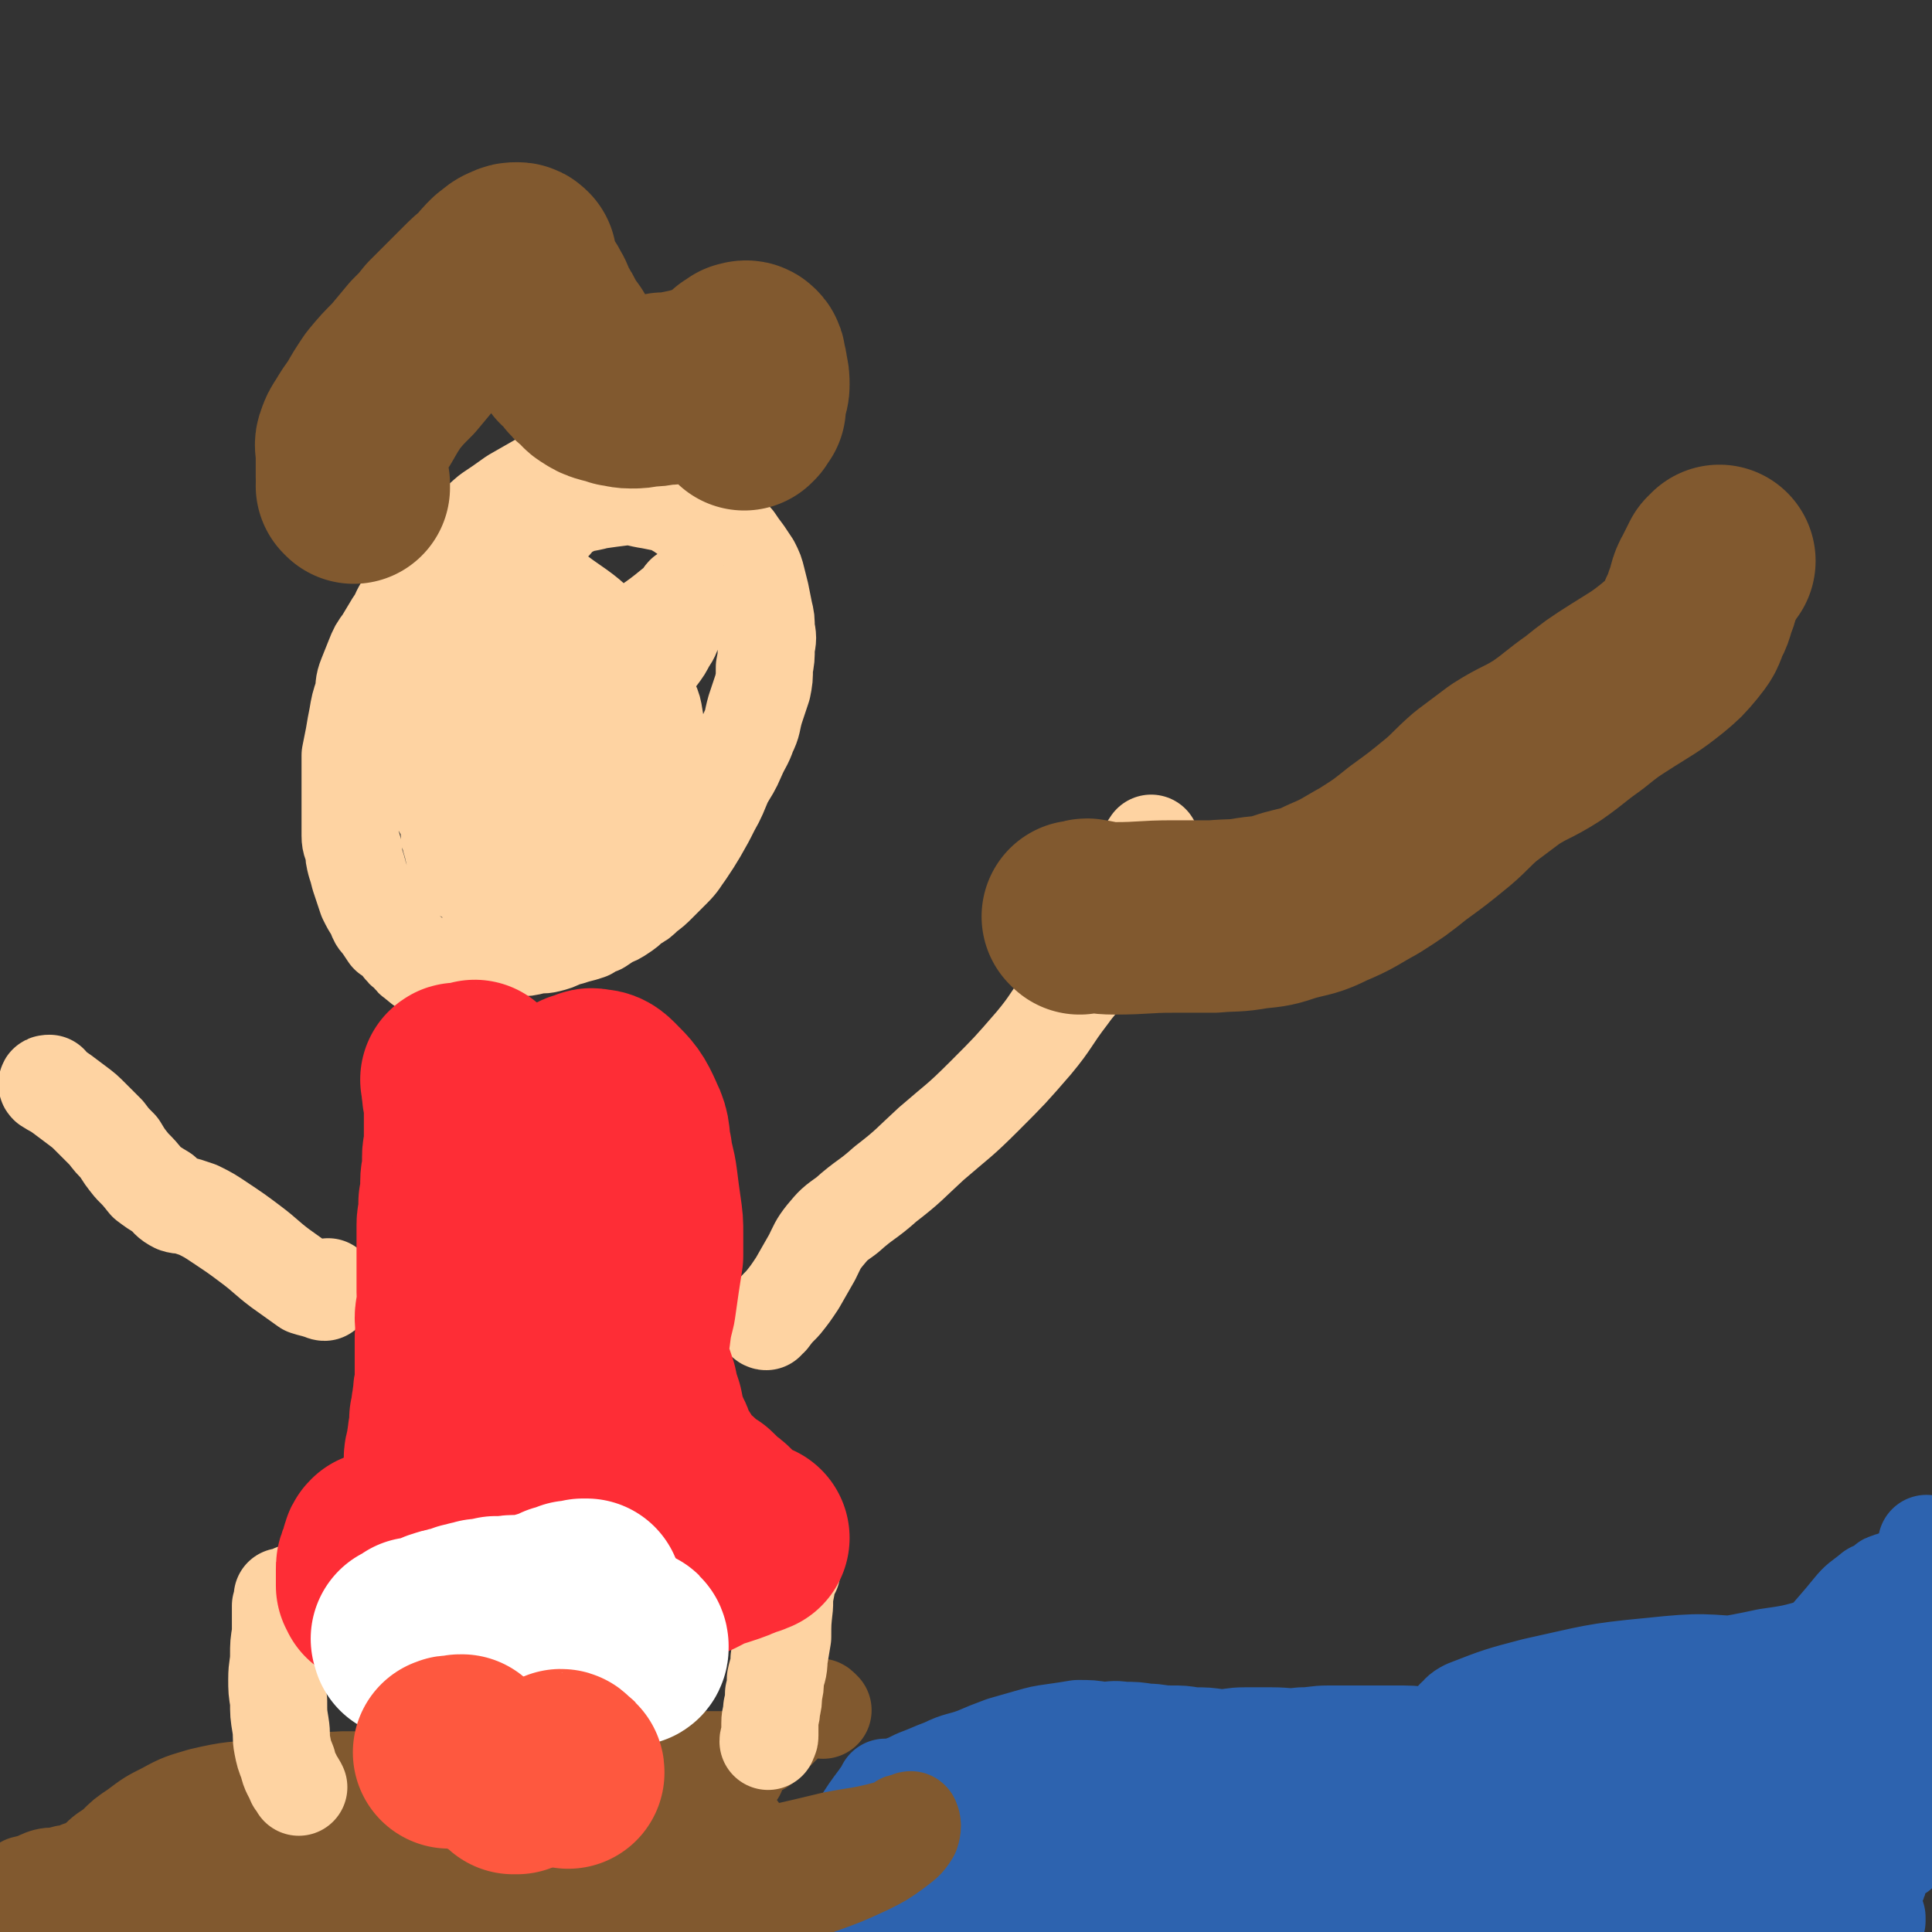
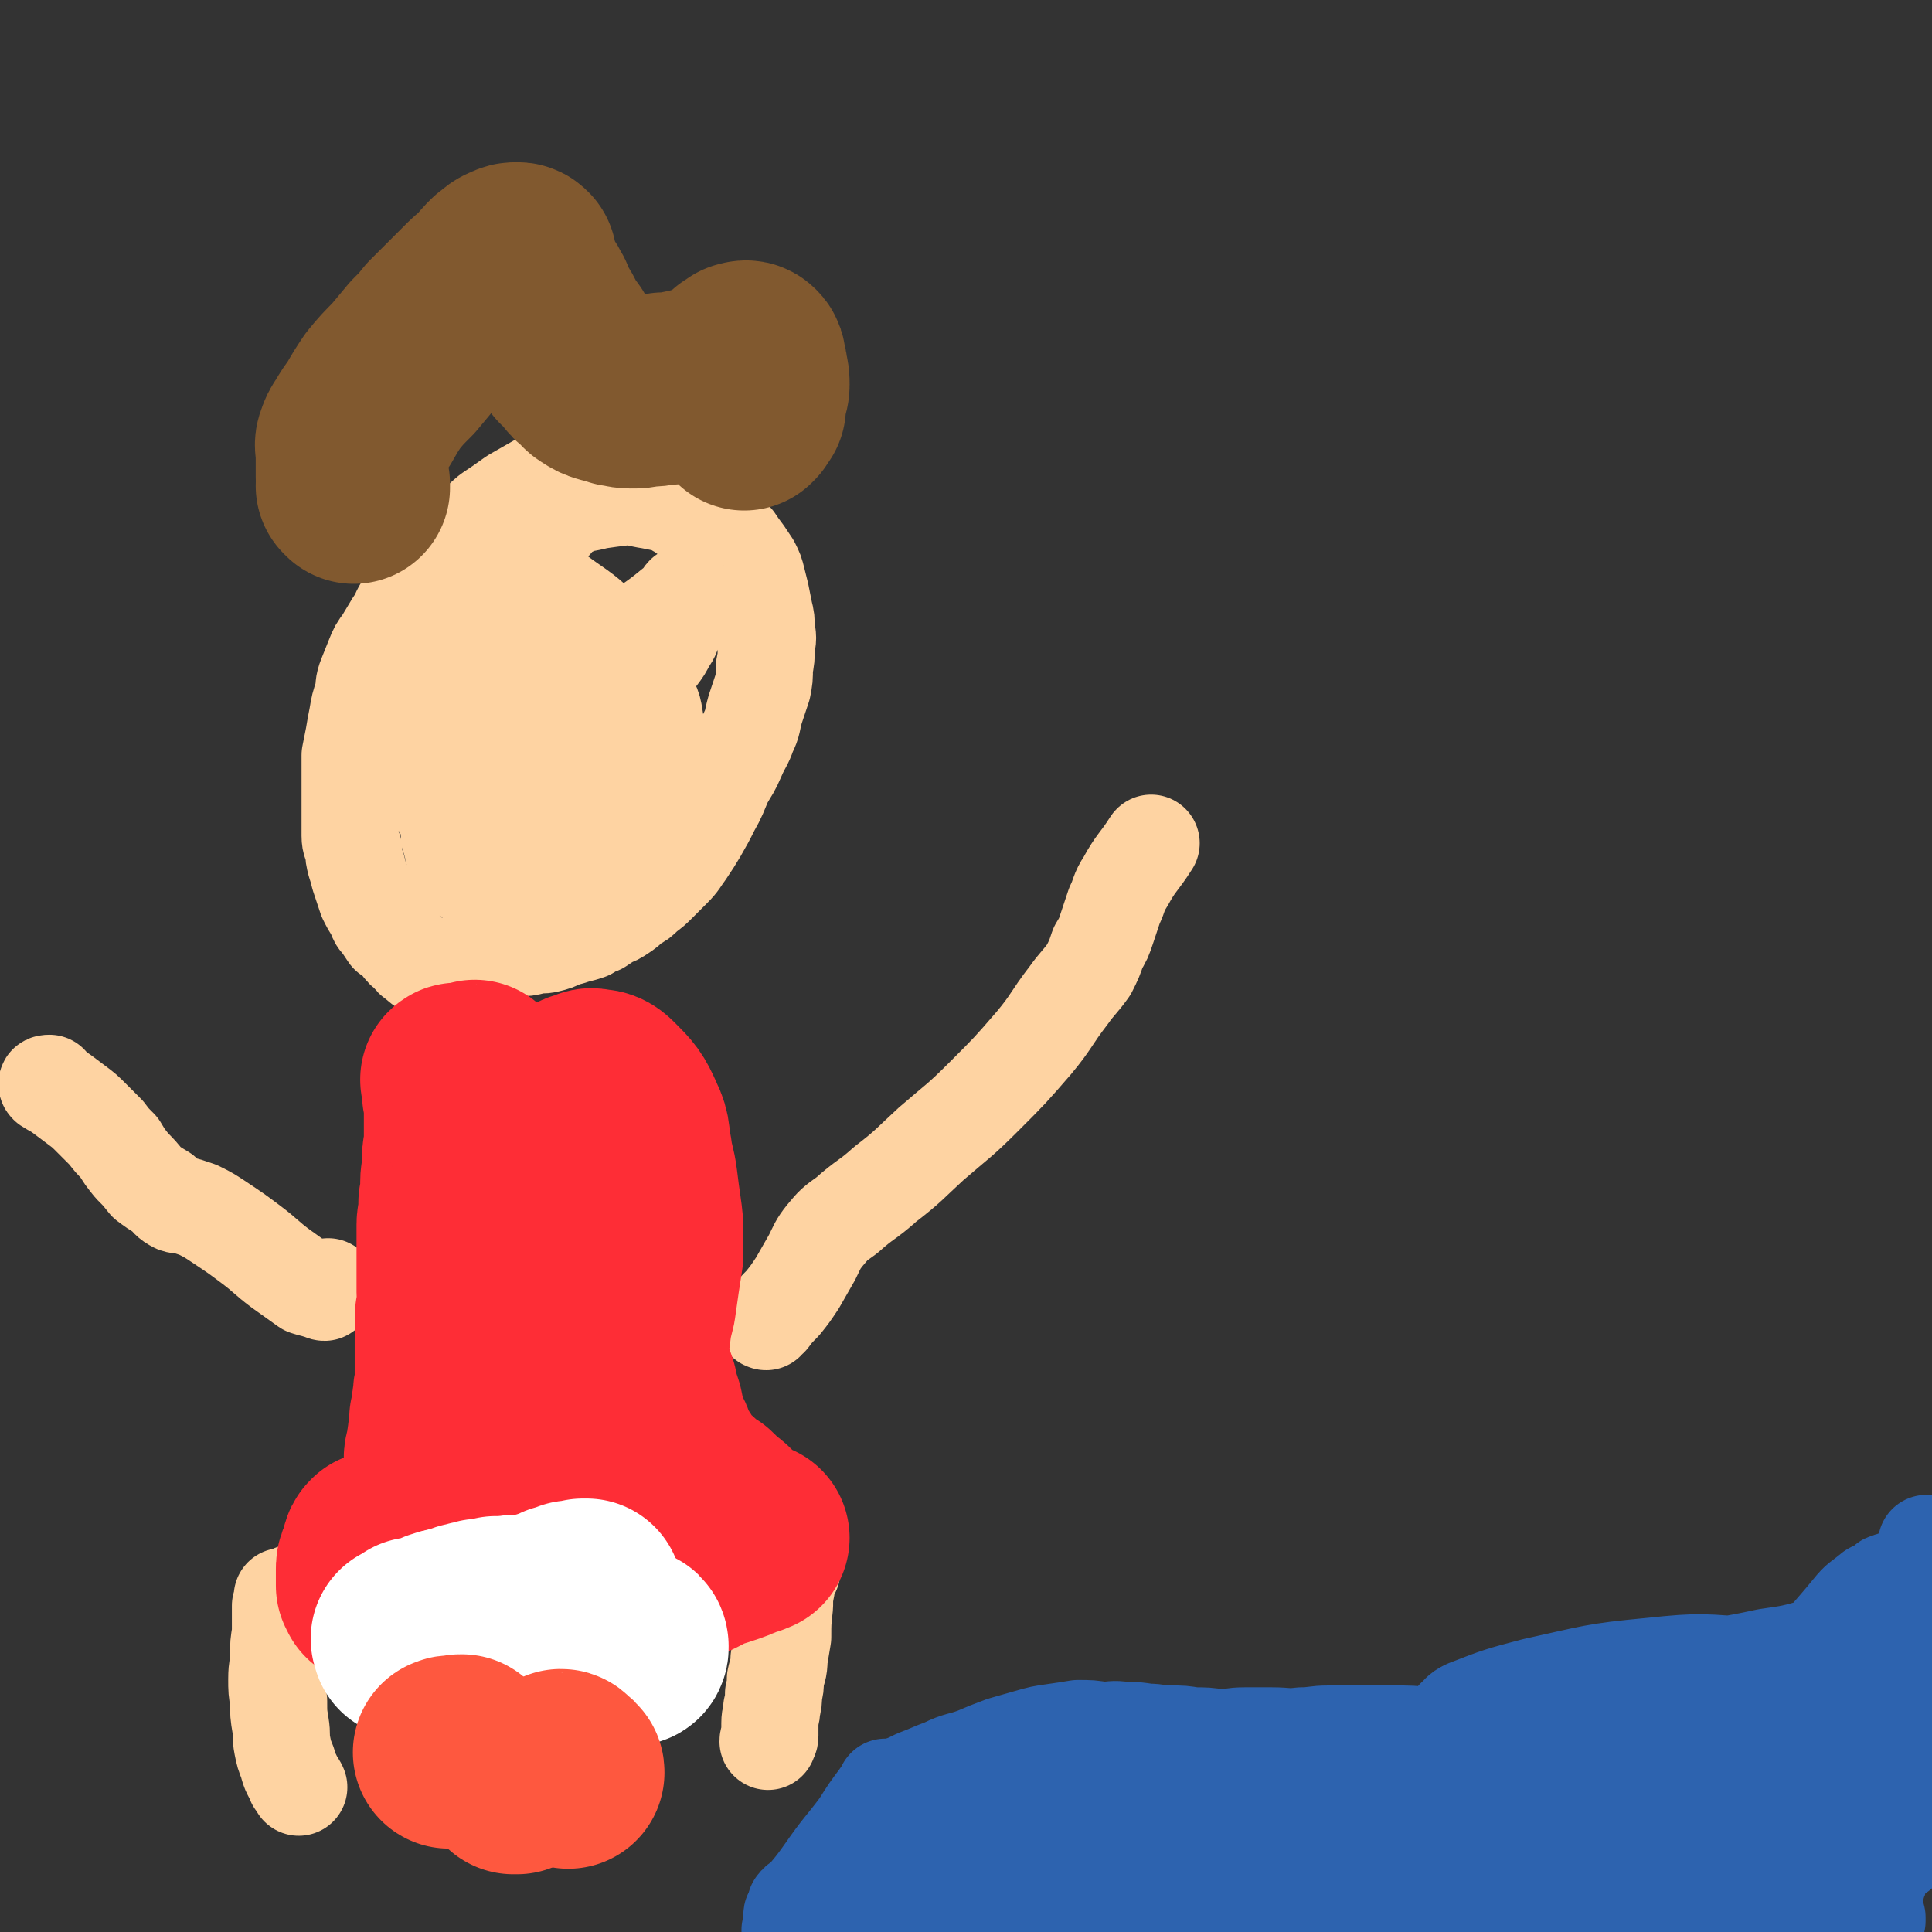
<svg xmlns="http://www.w3.org/2000/svg" viewBox="0 0 1054 1054" version="1.1">
  <rect x="0" y="0" width="1054" height="1054" fill="#333333" stroke="none" />
  <g fill="none" stroke="#2D63AF" stroke-width="53" stroke-linecap="round" stroke-linejoin="round">
    <path d="M438,1054c0,0 0,-1 -1,-1 0,0 0,1 0,1 -1,0 -1,0 -2,1 0,0 0,-1 -1,-1 0,0 0,0 0,-1 -1,0 -1,0 -2,0 0,0 0,0 -1,0 0,0 1,0 1,-1 0,-1 0,-1 0,-2 0,0 0,0 0,-1 0,0 0,0 0,-1 0,-1 0,-1 0,-2 0,0 0,0 0,-1 0,-1 0,0 1,-1 0,-1 0,-1 0,-1 0,-1 0,0 1,-1 0,0 0,0 0,-1 0,0 0,0 0,0 0,-1 0,-1 0,-1 0,0 0,0 0,0 0,-1 0,-1 1,-1 0,-1 0,-1 1,-1 2,-2 2,-2 4,-4 5,-6 5,-6 10,-13 9,-13 10,-13 19,-25 5,-8 5,-8 11,-16 1,-2 2,-2 3,-4 0,0 0,0 0,-1 0,0 0,0 0,0 0,0 0,0 1,0 2,0 2,0 3,0 7,-2 7,-2 13,-5 8,-3 7,-3 15,-6 8,-4 9,-3 17,-6 7,-3 7,-3 15,-6 7,-2 7,-2 14,-4 7,-2 7,-2 14,-3 7,-1 7,-1 13,-2 7,0 7,0 13,1 6,0 6,-1 12,0 7,0 6,0 13,1 6,0 6,1 13,1 6,0 6,0 12,1 7,0 7,0 14,1 7,0 7,-1 14,-1 7,0 7,0 15,0 8,0 8,1 16,0 7,0 7,-1 15,-1 9,0 9,0 17,0 9,0 9,0 18,0 10,0 10,0 19,1 13,1 13,1 26,3 12,1 12,1 24,3 11,2 11,2 22,4 10,2 10,2 19,5 7,2 7,2 15,4 6,2 6,2 12,4 6,2 6,2 11,5 5,2 5,2 10,5 3,2 3,2 7,4 3,2 3,2 5,5 2,2 2,2 4,4 1,2 1,2 2,5 0,1 0,1 0,2 0,1 -1,0 -1,1 0,1 0,1 0,1 0,1 0,1 0,1 0,1 0,1 0,2 1,1 1,1 2,2 1,2 1,2 2,4 3,2 3,2 6,4 2,3 2,3 4,6 3,3 3,3 5,6 2,2 2,2 3,5 2,1 2,1 3,3 1,2 0,2 1,3 0,1 1,2 1,2 0,0 0,-1 0,-1 0,-1 0,-1 0,-1 0,-1 -1,-1 -1,-1 -1,-1 -1,-1 -2,-2 -3,0 -3,0 -7,0 -11,0 -11,-1 -22,0 -29,1 -30,0 -59,4 -36,5 -36,6 -72,14 -36,8 -36,9 -72,19 -37,10 -38,8 -75,20 -45,15 -45,16 -90,34 -40,15 -40,16 -80,32 -28,11 -28,11 -56,21 -14,5 -14,6 -29,8 -4,1 -8,0 -8,-2 -1,-4 3,-5 7,-10 8,-10 6,-12 16,-19 16,-13 17,-13 36,-22 22,-11 22,-11 45,-20 29,-11 29,-10 59,-19 27,-8 27,-8 55,-14 28,-6 28,-7 58,-10 21,-2 21,-1 42,0 18,1 18,1 36,5 13,2 13,4 26,7 12,4 12,3 25,7 12,4 11,5 23,7 12,3 13,3 25,4 10,1 10,1 19,0 7,0 8,0 14,-2 1,-1 0,-2 -1,-3 -1,-2 -2,-1 -3,-2 -5,-2 -4,-3 -8,-6 -12,-8 -12,-9 -25,-15 -20,-10 -20,-10 -42,-16 -25,-8 -25,-9 -50,-14 -28,-5 -28,-4 -57,-5 -32,-2 -32,-1 -65,-1 -33,1 -33,1 -66,3 -22,2 -22,2 -44,5 -19,3 -19,3 -38,6 -3,1 -5,2 -5,2 0,0 2,-1 4,-1 8,-1 8,0 16,0 24,-1 24,0 48,-2 35,-4 35,-5 71,-9 41,-5 41,-5 83,-8 42,-4 42,-4 83,-7 36,-3 36,-4 71,-7 26,-3 26,-3 53,-5 12,-1 12,0 25,0 1,0 4,1 3,1 -3,1 -5,1 -11,2 -6,1 -6,1 -12,2 -27,7 -27,8 -54,15 -32,8 -32,8 -63,15 -31,6 -31,7 -62,12 -29,5 -29,4 -59,7 -27,2 -27,3 -54,4 -21,1 -21,1 -42,0 -13,-1 -14,0 -27,-4 -6,-2 -7,-3 -12,-7 -3,-4 -3,-5 -3,-9 1,-5 4,-4 7,-8 6,-6 5,-8 13,-12 18,-10 19,-9 39,-15 26,-8 27,-8 54,-13 30,-6 30,-6 60,-10 23,-4 23,-4 47,-5 18,-1 18,-1 35,0 5,1 9,2 10,5 1,2 -3,3 -6,5 -10,6 -11,5 -21,11 -22,11 -22,12 -44,22 -29,14 -30,13 -60,27 -31,15 -31,17 -63,30 -29,12 -29,11 -59,21 -20,7 -22,10 -41,14 -1,0 -1,-3 1,-4 2,-2 3,-1 5,-1 11,-2 11,-1 22,-2 34,-5 33,-7 67,-12 39,-5 39,-6 79,-8 35,-3 35,-1 69,-3 27,-1 28,-1 54,-4 8,-1 7,-2 14,-4 3,0 6,-1 5,-1 -1,0 -4,1 -9,1 -2,0 -2,-1 -3,-1 -1,0 -1,0 -2,0 -2,-1 -2,-1 -3,-2 0,0 0,0 -1,-1 0,0 0,0 0,-1 0,-1 0,-1 -1,-1 -1,-1 -1,-1 -3,-1 -6,-1 -6,-1 -12,-1 -24,-3 -24,-3 -48,-5 -40,-3 -40,-5 -81,-6 -47,-1 -47,0 -95,2 -34,1 -35,4 -68,5 -3,0 -4,-2 -4,-4 0,-1 2,-1 5,-3 3,-2 3,-2 6,-3 2,0 2,0 4,-1 3,0 3,0 5,0 4,-1 4,0 7,-1 12,-2 12,-2 23,-5 28,-6 28,-6 56,-12 33,-7 33,-6 67,-13 31,-6 31,-5 63,-12 24,-5 24,-5 47,-11 17,-4 17,-4 34,-10 3,-1 6,-4 5,-4 0,0 -3,2 -7,4 -2,1 -2,2 -5,3 -1,1 -1,1 -2,2 0,0 -1,-1 -1,-1 0,0 1,-1 0,-1 -1,0 -1,1 -2,1 -5,0 -5,0 -11,0 -23,0 -23,0 -46,0 -39,0 -39,-1 -77,0 -43,0 -43,0 -85,1 -33,1 -33,1 -67,1 -15,1 -15,1 -30,1 -5,0 -9,0 -11,0 -1,0 3,-1 6,-1 2,0 2,-1 4,-1 3,0 3,0 5,-1 4,0 4,0 7,0 12,-1 12,0 24,-1 30,-2 30,-2 60,-5 37,-3 36,-4 73,-7 24,-2 24,-2 48,-4 11,0 12,1 23,0 3,0 4,0 6,0 0,-1 0,-1 -1,0 -1,0 -1,0 -2,1 -1,1 -2,2 -1,2 2,2 3,1 7,2 6,3 6,3 13,5 9,3 9,2 18,5 7,1 7,2 14,4 5,1 5,1 9,2 2,1 2,1 4,3 2,1 1,1 3,2 1,1 1,1 2,1 0,0 0,-1 1,-1 2,-1 3,-1 5,-1 6,-1 6,-1 11,-2 8,-1 8,-1 16,-2 12,-3 12,-3 23,-6 10,-3 10,-3 19,-6 8,-2 8,-4 16,-5 13,0 13,1 25,3 18,2 18,2 36,7 19,5 19,6 38,13 13,6 14,6 27,13 7,4 7,5 13,10 3,4 3,4 7,8 0,1 0,1 1,2 0,1 0,1 0,1 0,1 0,1 0,1 -1,1 -1,1 -2,2 0,0 0,1 -1,1 -2,0 -2,0 -4,-1 -5,0 -5,-1 -9,-1 -17,-1 -17,0 -34,-1 -25,-2 -25,-1 -50,-4 -15,-1 -15,-1 -29,-5 -5,-1 -7,-1 -9,-3 -1,-1 2,-1 4,-2 3,-2 3,-2 6,-3 14,-2 14,-1 28,-3 24,-4 24,-3 48,-7 23,-4 22,-4 45,-8 9,-1 9,0 18,-2 1,0 2,-1 2,-2 0,0 -1,0 -2,-1 -2,0 -2,0 -3,-1 -2,0 -2,0 -3,-1 -1,0 -2,0 -2,-1 0,-1 0,-1 1,-1 1,-2 1,-2 2,-3 3,-1 3,-1 6,-2 3,-1 3,-1 7,-2 3,-1 3,-1 7,-2 2,-1 2,-1 4,-2 1,0 1,1 3,1 0,0 0,0 1,0 0,0 0,0 0,1 0,0 -1,0 -1,0 -1,0 -1,1 -1,1 -1,1 -2,0 -3,1 -1,0 -1,0 -2,0 -1,0 -1,0 -2,0 0,0 0,0 0,0 0,-1 0,-1 1,-2 0,0 1,0 1,-1 1,-4 1,-4 1,-8 1,-11 1,-11 1,-21 1,-19 1,-19 1,-38 -1,-11 0,-11 -1,-21 0,-6 0,-6 -1,-11 0,-1 -1,-2 -2,-2 -1,-1 -1,0 -2,0 -1,1 -1,2 -2,3 -1,1 -1,1 -2,2 0,1 0,1 -1,1 0,0 1,-1 1,-1 0,-1 0,-1 0,-2 0,-2 1,-1 1,-3 1,-3 0,-3 1,-7 1,-6 1,-6 2,-11 1,-6 0,-6 1,-12 1,-6 1,-6 1,-12 1,-4 1,-4 1,-7 0,-1 0,-2 0,-2 0,0 0,0 0,0 0,2 0,2 0,3 0,1 0,1 0,2 0,2 1,2 0,4 0,2 0,2 -1,3 -2,5 -2,5 -4,10 -3,11 -3,11 -6,22 -4,20 -3,20 -7,41 -3,19 -3,19 -5,39 -2,14 -1,14 -2,28 0,10 1,10 0,19 0,6 0,6 -1,11 0,2 0,2 -1,3 -1,1 -1,1 -1,1 -1,-1 -1,-1 -2,-2 0,0 0,0 0,-1 0,-1 0,-1 0,-2 -1,-1 0,-1 0,-2 -1,-2 -1,-2 -1,-4 0,-3 0,-3 0,-6 0,-4 -1,-4 0,-9 0,-7 0,-7 1,-14 2,-11 2,-11 4,-22 3,-12 4,-12 8,-24 3,-11 3,-11 7,-22 3,-7 3,-7 5,-14 2,-6 2,-6 3,-12 0,-2 0,-2 -1,-5 -1,-2 -1,-2 -2,-3 -1,-1 -2,-1 -3,-2 -2,0 -2,0 -4,0 -2,1 -3,1 -4,3 -5,5 -5,5 -9,10 -10,18 -10,18 -19,36 -9,21 -9,21 -18,42 -5,13 -5,13 -8,27 -2,5 -1,5 -1,10 0,1 0,2 0,2 0,0 0,-1 0,-1 0,-2 0,-2 0,-3 1,-3 1,-3 2,-6 1,-3 1,-3 2,-5 2,-5 2,-5 4,-10 3,-9 3,-9 7,-19 7,-15 7,-14 14,-29 6,-15 6,-15 12,-30 4,-11 4,-12 8,-23 2,-7 2,-7 4,-13 1,-4 1,-4 2,-8 1,-2 0,-2 0,-4 0,-1 0,-1 0,-1 0,-1 -1,0 -1,0 -1,0 -1,0 -3,1 -1,0 -1,0 -2,1 -1,1 -1,1 -3,2 -3,2 -3,1 -5,3 -5,4 -6,4 -10,9 -13,16 -14,15 -26,33 -13,21 -13,22 -24,45 -9,18 -8,18 -16,37 -3,8 -2,8 -6,16 -1,3 -1,6 -3,7 0,0 0,-2 -1,-4 -1,-1 -1,-1 -2,-2 -1,-1 -1,-2 -2,-3 -1,-2 -1,-2 -1,-4 -1,-2 0,-2 0,-5 0,-2 0,-2 1,-5 1,-4 1,-4 2,-7 2,-5 2,-5 5,-9 3,-5 3,-5 7,-10 4,-4 4,-4 8,-9 4,-4 4,-5 7,-9 4,-4 4,-4 8,-9 2,-3 3,-3 6,-6 2,-2 2,-1 4,-4 1,-1 1,-1 2,-3 2,-3 2,-3 4,-5 3,-4 3,-4 6,-7 4,-5 5,-5 8,-9 5,-5 4,-6 9,-11 3,-4 3,-4 7,-8 2,-2 2,-2 4,-4 0,-1 0,-1 0,-1 -2,1 -2,2 -4,3 -2,2 -2,2 -5,4 -3,3 -3,3 -7,5 -4,2 -4,3 -9,4 -14,4 -14,4 -28,6 -23,5 -23,4 -45,8 -23,5 -23,5 -45,10 -12,3 -13,3 -25,7 -2,1 -2,1 -4,3 -2,1 -2,1 -3,2 -1,2 -1,2 -3,4 -8,9 -9,8 -17,18 -12,14 -12,15 -25,29 -10,13 -10,13 -20,25 -4,6 -5,7 -8,12 0,1 1,0 2,0 1,0 1,0 2,-1 1,0 1,0 3,-1 6,-2 7,-1 13,-3 23,-7 23,-7 45,-15 31,-11 31,-11 62,-23 21,-8 21,-9 42,-17 12,-5 12,-5 25,-9 10,-2 10,-2 20,-5 9,-2 9,-1 17,-4 8,-2 8,-2 15,-5 5,-3 5,-4 9,-8 3,-3 2,-3 5,-7 2,-3 2,-3 4,-7 1,-3 2,-2 3,-6 1,-2 1,-2 1,-5 0,-1 0,-2 0,-3 0,-1 0,-2 -1,-2 -2,-1 -2,-1 -4,-1 -4,0 -4,0 -8,1 -8,2 -8,1 -17,4 -30,10 -29,11 -60,22 -44,15 -43,15 -88,29 -40,13 -40,13 -80,25 -16,5 -16,5 -33,8 -4,1 -8,1 -8,0 1,-1 4,-2 8,-3 4,0 4,0 7,-1 5,-1 4,-2 9,-4 11,-4 10,-4 22,-8 25,-7 25,-8 50,-14 29,-7 30,-6 59,-12 29,-6 29,-5 58,-11 19,-5 19,-5 38,-11 5,-2 8,-3 9,-5 1,-1 -2,0 -5,-1 -2,0 -2,-1 -5,-1 -2,-1 -2,-1 -4,-1 -1,-1 -1,0 -2,0 -1,-1 -1,-1 -2,-1 0,0 0,0 -1,0 -3,-1 -3,-2 -5,-2 -9,-3 -9,-4 -17,-5 -28,-2 -28,-3 -56,0 -32,3 -32,4 -64,11 -19,5 -19,5 -37,12 -4,2 -4,3 -6,5 -1,0 0,1 1,1 2,-1 2,-1 4,-2 3,-1 3,-2 6,-3 2,0 2,0 4,0 2,0 2,0 5,0 1,0 1,0 3,0 1,0 1,0 1,0 " />
  </g>
  <g fill="none" stroke="#81592F" stroke-width="53" stroke-linecap="round" stroke-linejoin="round">
-     <path d="M449,933c0,0 -1,-1 -1,-1 -1,-1 -1,-1 -2,0 -2,0 -2,0 -3,0 -3,1 -3,1 -5,1 -2,1 -2,1 -4,2 -2,1 -2,1 -3,2 -2,1 -2,1 -3,3 -2,2 -2,2 -4,4 -2,2 -2,2 -4,3 -1,2 -1,2 -3,4 -2,2 -2,2 -5,3 -2,2 -2,2 -4,3 -3,1 -3,1 -5,2 -2,1 -2,2 -5,2 -2,0 -2,-1 -4,-1 -2,0 -2,0 -5,0 -2,0 -2,0 -5,0 -4,0 -4,0 -8,0 -6,1 -6,1 -11,2 -10,2 -10,2 -19,4 -11,3 -11,3 -22,6 -10,3 -10,3 -20,6 -8,2 -8,3 -16,4 -8,2 -8,2 -16,4 -7,1 -7,1 -15,1 -9,0 -9,0 -18,0 -11,-1 -11,-1 -21,-2 -12,-2 -12,-2 -24,-3 -12,0 -12,-1 -23,0 -13,1 -14,1 -27,4 -13,3 -13,3 -26,8 -11,5 -10,6 -20,13 -7,4 -7,5 -13,10 -3,3 -3,3 -6,6 -1,1 -1,1 -2,2 -1,0 -1,0 -2,-1 0,0 0,0 -1,-1 0,0 0,0 0,-1 0,0 0,-1 0,-1 0,0 0,1 1,2 0,1 1,0 1,1 1,0 1,1 1,1 5,1 5,1 11,2 14,2 14,2 28,5 29,6 28,7 57,13 33,6 33,8 66,11 33,2 33,1 66,0 29,-1 29,-1 58,-5 24,-3 24,-4 48,-10 18,-5 18,-5 35,-12 14,-5 14,-5 27,-11 8,-4 8,-4 15,-9 5,-4 6,-4 9,-9 1,-3 1,-5 0,-7 0,-1 -2,1 -3,1 -2,0 -2,0 -3,1 -1,1 0,1 -1,1 -3,2 -3,2 -6,2 -15,4 -15,3 -30,6 -25,6 -25,6 -50,11 -25,5 -25,5 -51,11 -19,4 -19,4 -39,8 -14,3 -14,3 -28,6 -11,1 -11,1 -21,2 -10,2 -10,3 -20,3 -8,1 -8,0 -16,-1 -7,0 -7,-1 -14,-1 -6,0 -5,2 -11,2 -4,1 -4,1 -8,1 -3,-1 -4,-1 -6,-3 -1,0 -1,-1 0,-2 0,-1 0,-1 1,-1 0,-1 0,-1 1,-1 0,-1 0,-1 1,-2 2,-1 1,-1 3,-2 9,-5 9,-5 19,-9 16,-7 16,-8 32,-13 22,-8 22,-8 44,-14 23,-7 23,-7 46,-14 18,-6 18,-6 36,-11 9,-3 9,-3 19,-5 5,-1 5,-1 9,-2 1,0 1,0 1,0 -1,-1 -2,-1 -3,0 0,0 0,0 -1,1 0,1 0,1 -1,1 -1,1 -1,1 -2,1 -2,1 -2,1 -5,1 -11,3 -11,3 -22,5 -19,4 -19,4 -39,9 -23,5 -23,6 -46,11 -18,4 -18,3 -36,5 -14,2 -14,1 -28,2 -11,0 -11,0 -23,1 -10,0 -10,0 -21,1 -10,1 -10,1 -21,2 -14,1 -14,1 -27,2 -13,1 -13,1 -26,4 -7,1 -8,1 -14,3 -3,1 -3,1 -4,3 0,1 1,1 2,2 1,1 1,1 3,1 1,0 1,0 1,0 1,0 1,0 1,0 4,0 4,0 8,-1 21,-2 21,-1 41,-3 24,-3 24,-3 49,-7 22,-2 22,-3 44,-6 18,-2 18,-1 36,-4 17,-2 17,-2 34,-5 13,-2 13,-2 26,-4 12,-2 12,-3 24,-4 8,-2 8,-1 16,-2 5,0 5,0 10,-1 4,0 4,-1 8,-1 3,0 3,0 6,0 2,0 2,0 3,0 0,0 0,0 0,0 -2,1 -2,1 -4,2 -6,3 -5,3 -11,6 -11,5 -11,5 -22,9 -15,5 -16,5 -32,9 -14,4 -14,4 -29,6 -14,3 -14,2 -29,4 -14,2 -14,3 -29,5 -12,2 -12,2 -25,4 -11,1 -11,2 -23,3 -10,2 -10,1 -19,2 -11,2 -11,2 -22,4 -10,2 -10,3 -21,4 -10,1 -10,0 -21,1 -10,0 -10,0 -20,1 -7,1 -6,2 -13,3 -6,0 -6,0 -12,0 -5,0 -5,0 -10,0 -2,0 -3,0 -5,0 0,0 1,0 1,0 1,0 1,-1 1,-1 1,-1 1,-1 1,-1 1,-1 1,-1 2,-1 0,-1 0,0 1,0 1,0 1,0 2,0 1,0 1,0 2,0 3,0 3,0 5,0 11,-1 11,-1 21,-3 28,-4 28,-5 57,-9 33,-6 34,-5 67,-12 24,-4 24,-4 46,-11 13,-3 13,-4 25,-9 4,-2 5,-1 6,-4 1,-1 0,-2 -1,-3 0,-2 0,-3 -2,-5 -1,-2 0,-3 -3,-4 -8,-4 -8,-5 -17,-7 -16,-4 -16,-3 -33,-4 -21,-2 -21,-2 -42,-2 -21,1 -21,1 -42,4 -18,2 -18,1 -35,5 -10,3 -11,3 -20,8 -8,4 -8,4 -16,10 -6,4 -6,4 -11,9 -5,4 -5,3 -9,7 -2,3 -2,3 -3,6 -1,1 0,2 0,2 -1,0 -1,-1 -1,-2 -1,0 -1,0 -1,0 0,0 0,0 0,0 -1,0 -1,0 -1,0 -1,0 -1,0 -2,0 0,0 0,0 -1,0 -1,0 -1,0 -1,0 -1,0 -1,0 -2,1 -1,0 -1,0 -3,1 -3,0 -3,0 -6,1 -4,1 -4,0 -8,1 -3,1 -3,1 -6,3 -2,0 -2,0 -5,1 -1,0 -1,0 -1,1 -1,0 0,1 0,1 -1,0 -1,1 0,1 0,0 0,0 1,0 0,-1 0,0 0,0 1,0 1,-1 1,0 0,0 0,0 0,0 0,1 0,1 0,1 0,0 0,0 1,0 0,0 0,0 1,0 1,0 1,0 1,0 1,0 1,0 2,0 1,0 1,0 3,-1 8,-3 8,-3 17,-6 16,-6 16,-6 33,-11 15,-5 15,-5 30,-9 8,-3 8,-3 17,-4 2,-1 2,0 4,1 1,0 1,0 2,1 1,1 1,1 2,2 1,1 1,1 2,2 2,1 2,1 4,2 3,2 3,2 6,3 5,1 5,1 9,2 5,1 6,1 11,1 6,1 6,1 11,1 7,-1 7,-2 15,-3 7,-2 7,-2 14,-5 8,-2 8,-2 16,-4 7,-3 7,-2 13,-5 5,-2 5,-2 10,-5 4,-2 4,-2 9,-3 3,-2 3,-2 7,-3 4,-1 4,-1 8,-1 4,-1 4,-1 9,-1 5,0 5,0 10,0 5,1 5,1 10,2 6,0 6,0 11,0 5,0 5,0 10,1 5,0 5,0 10,0 4,0 4,-1 8,0 4,0 4,0 8,1 5,0 5,0 10,1 4,1 4,1 9,1 4,1 4,1 9,1 4,1 4,1 9,1 3,1 3,1 6,2 2,0 2,0 3,0 1,0 1,0 2,0 1,0 1,0 2,0 1,0 1,0 1,0 1,0 1,0 1,0 2,0 2,0 3,0 1,0 1,0 2,0 1,0 1,0 2,0 2,0 2,0 3,0 0,0 0,0 1,1 1,1 1,2 2,3 0,0 0,0 -1,0 " />
-   </g>
+     </g>
  <g fill="none" stroke="#FED3A2" stroke-width="53" stroke-linecap="round" stroke-linejoin="round">
    <path d="M375,270c-1,0 -1,-1 -1,-1 -1,-1 -1,-1 -1,-1 -1,-1 -1,-1 -2,-1 0,-4 0,-4 1,-7 0,-5 0,-5 1,-9 0,-5 1,-5 1,-9 0,-2 0,-3 0,-5 -1,-1 -1,-1 -2,-2 0,0 0,0 -1,0 0,0 0,0 -1,0 -1,0 -1,0 -2,0 -1,0 -1,0 -2,1 -2,0 -2,0 -4,1 -3,1 -3,0 -6,1 -5,1 -5,1 -10,3 -4,1 -3,1 -7,2 -9,3 -9,3 -17,6 -7,3 -7,3 -14,6 -7,4 -7,4 -14,8 -7,4 -7,4 -14,8 -7,5 -7,5 -13,9 -6,5 -5,5 -11,10 -5,4 -5,4 -9,9 -4,4 -4,4 -8,8 -3,3 -3,3 -7,8 -3,4 -3,4 -6,8 -3,4 -3,4 -6,8 -3,5 -2,5 -5,9 -3,5 -3,5 -6,10 -3,4 -3,4 -5,9 -2,5 -2,5 -4,10 -2,5 -1,5 -2,10 -2,6 -2,6 -3,12 -1,5 -1,5 -2,11 -1,5 -1,5 -2,10 0,5 0,5 0,9 0,5 0,5 0,10 0,4 0,4 0,9 0,4 0,4 0,8 0,4 0,4 0,8 0,4 1,4 2,8 0,3 0,3 1,7 1,3 1,3 2,7 1,3 1,3 2,6 1,3 1,3 2,6 2,4 2,4 4,7 2,4 1,4 4,7 2,3 2,3 4,6 3,2 3,2 6,5 2,3 2,3 5,5 2,3 2,3 5,5 2,2 2,2 4,2 3,1 3,1 6,1 2,0 2,0 5,-1 3,0 3,0 6,-1 3,-1 3,0 6,-1 3,-1 3,-1 5,-3 4,-1 4,-1 7,-2 4,-1 4,-1 8,-2 4,0 4,0 8,-1 4,0 4,0 8,-1 4,-1 4,0 8,-1 4,-1 4,-1 8,-3 4,-1 4,-1 7,-2 4,-1 4,-1 7,-2 3,-2 3,-2 6,-3 3,-2 3,-2 6,-4 3,-1 3,-1 6,-3 3,-2 3,-2 6,-5 4,-2 4,-2 7,-5 4,-3 4,-3 7,-6 4,-4 4,-4 8,-8 4,-4 4,-5 7,-9 4,-6 4,-6 7,-11 4,-7 4,-7 7,-13 4,-7 4,-8 7,-15 4,-7 4,-6 7,-13 3,-7 4,-7 6,-13 3,-6 2,-6 4,-13 2,-6 2,-6 4,-12 1,-5 1,-5 1,-11 1,-5 1,-5 1,-11 1,-5 1,-5 0,-10 0,-5 0,-5 -1,-9 -1,-5 -1,-5 -2,-10 -1,-4 -1,-4 -2,-8 -1,-4 -1,-4 -3,-8 -2,-3 -2,-3 -4,-6 -3,-4 -3,-4 -5,-7 -2,-2 -2,-2 -5,-4 -2,-2 -2,-2 -5,-3 -1,0 -1,0 -3,0 -2,0 -2,0 -3,-1 -2,0 -2,0 -3,-1 -2,-1 -2,-1 -3,-2 -2,-1 -2,-1 -4,-3 -2,-1 -2,-1 -3,-2 -4,-2 -3,-2 -7,-4 -5,-1 -5,-1 -10,-2 -7,-1 -7,-2 -14,-2 -8,1 -8,1 -15,2 -7,2 -8,1 -14,4 -6,3 -6,3 -10,8 -5,4 -5,4 -8,10 -4,5 -3,6 -5,12 -2,7 -1,7 -3,14 -1,8 -1,8 -2,15 -2,8 -2,8 -4,16 -2,9 -2,9 -3,18 -2,8 -2,8 -4,16 -2,7 -2,7 -4,14 -2,6 -2,6 -4,12 -1,6 -1,6 -2,12 -1,5 -1,5 -2,10 -1,4 0,4 0,9 0,3 0,4 0,7 1,2 1,2 1,5 1,1 1,1 2,2 0,0 0,0 1,0 1,-1 1,-1 2,-2 1,-1 1,-1 2,-2 2,-1 2,-1 4,-2 4,-2 4,-2 7,-5 7,-6 7,-6 14,-13 11,-11 11,-12 22,-24 11,-12 10,-12 21,-24 6,-8 6,-8 13,-16 4,-6 4,-6 9,-11 3,-4 3,-4 5,-8 3,-4 2,-4 4,-8 2,-4 2,-4 3,-7 2,-3 2,-3 3,-7 0,-1 0,-2 0,-3 0,-1 -1,-1 -1,0 -1,1 -1,1 -2,3 -2,2 -2,2 -4,3 -12,10 -13,9 -25,19 -15,14 -15,14 -30,28 -13,13 -13,13 -26,26 -7,6 -7,5 -14,12 -5,4 -5,4 -10,8 -2,2 -2,2 -4,4 -3,3 -3,3 -5,5 -2,2 -2,2 -4,3 -2,2 -2,2 -4,4 0,1 0,1 -1,1 -2,0 -2,0 -3,0 0,0 0,-1 -1,-2 0,-1 -1,-1 -1,-2 -2,-3 -2,-3 -2,-6 -1,-10 -2,-10 -1,-21 1,-19 1,-19 4,-38 3,-21 3,-21 8,-42 2,-13 2,-13 7,-24 1,-3 1,-3 3,-5 1,-1 2,-1 3,0 1,0 0,2 1,3 1,1 2,0 4,1 8,3 8,2 16,6 13,7 14,7 26,16 13,9 13,9 25,21 7,8 7,8 13,18 5,7 5,7 7,15 2,5 0,6 1,12 0,4 0,4 0,9 -1,6 -1,6 -3,11 -3,6 -2,7 -7,12 -9,10 -10,9 -20,18 -10,8 -10,9 -20,16 -7,6 -8,5 -15,10 -5,3 -5,3 -10,5 -4,2 -4,2 -7,3 -3,1 -3,1 -6,1 -2,1 -2,1 -4,1 -2,-1 -3,0 -5,-1 -2,-1 -3,0 -4,-2 -3,-2 -3,-2 -4,-5 -1,-4 -1,-4 -2,-8 -1,-5 -2,-5 -2,-11 0,-6 0,-6 1,-12 2,-8 2,-8 5,-15 3,-9 3,-9 9,-18 6,-10 6,-10 14,-19 5,-7 5,-7 12,-13 6,-5 6,-5 12,-8 6,-3 6,-2 12,-3 6,-1 6,-1 12,-1 5,0 5,0 11,2 5,1 6,1 10,4 5,3 5,4 8,9 4,6 5,6 6,13 2,11 1,11 0,23 -1,13 0,13 -5,26 -4,11 -5,11 -12,21 -5,8 -5,8 -11,14 -5,6 -5,6 -11,10 -5,3 -5,3 -10,5 -5,1 -5,1 -11,2 -4,1 -4,1 -9,1 -4,1 -4,1 -7,1 -3,1 -3,1 -5,1 -2,0 -2,0 -4,0 -1,0 -1,1 -2,1 -1,1 -1,1 -1,1 " />
    <path d="M180,703c-1,0 -1,-1 -1,-1 -1,1 -1,2 -2,3 -1,0 -1,-1 -3,-1 -3,-1 -4,-1 -7,-2 -7,-5 -7,-5 -14,-10 -8,-6 -8,-7 -16,-13 -8,-6 -8,-6 -17,-12 -6,-4 -6,-4 -12,-7 -3,-1 -3,-1 -6,-2 -3,-1 -3,0 -6,-1 -4,-2 -4,-3 -7,-6 -5,-3 -5,-3 -9,-6 -4,-5 -4,-5 -8,-9 -4,-5 -4,-5 -7,-10 -4,-4 -4,-4 -7,-8 -4,-4 -4,-4 -8,-8 -4,-4 -4,-4 -8,-7 -4,-3 -4,-3 -8,-6 -4,-3 -5,-3 -8,-5 -1,-1 0,-1 1,-1 " />
    <path d="M418,721c0,0 -1,0 -1,-1 0,0 1,0 2,-1 0,0 1,0 1,0 3,-4 3,-4 7,-8 4,-5 4,-5 8,-11 4,-7 4,-7 8,-14 3,-6 3,-7 7,-12 5,-6 5,-6 12,-11 10,-9 11,-8 21,-17 13,-10 13,-11 25,-22 15,-13 15,-12 29,-26 14,-14 14,-14 27,-29 10,-12 9,-13 19,-26 5,-7 6,-7 11,-14 3,-6 3,-6 5,-12 3,-5 3,-5 5,-11 2,-6 2,-6 4,-12 3,-6 2,-7 6,-13 6,-11 7,-10 14,-21 " />
    <path d="M162,870c0,0 0,-1 -1,-1 0,0 0,0 -1,0 -1,1 0,1 -1,2 -1,0 -1,0 -1,0 -1,0 -1,0 -2,0 -1,0 -1,0 -1,0 -1,0 -1,0 -1,0 0,0 0,1 0,1 0,2 0,2 -1,4 0,4 0,4 0,7 0,4 0,4 0,8 -1,6 -1,6 -1,12 0,6 -1,6 -1,13 0,6 0,6 1,12 0,7 0,7 1,13 1,6 0,6 1,11 1,5 1,5 3,10 1,5 2,5 4,10 1,1 1,1 2,3 " />
    <path d="M432,857c-1,0 -1,-1 -1,-1 -1,0 0,1 -1,1 0,1 -1,1 -1,2 0,0 0,0 0,1 0,3 0,3 0,6 -1,5 -1,5 -1,10 -1,9 -1,9 -1,17 -1,6 -1,6 -2,12 0,6 -1,6 -2,11 0,4 0,4 -1,8 0,4 0,4 -1,8 0,4 -1,4 -1,8 0,4 0,4 0,7 0,2 -1,1 -1,3 " />
  </g>
  <g fill="none" stroke="#FE2D36" stroke-width="105" stroke-linecap="round" stroke-linejoin="round">
    <path d="M260,588c0,0 -1,-1 -1,-1 -1,0 0,1 -1,1 0,1 0,1 -1,1 -1,0 -1,0 -1,0 -1,0 -1,0 -2,0 -1,0 -1,0 -2,0 -1,0 -1,0 -2,0 0,0 0,-1 -1,0 0,0 0,1 1,1 0,1 0,1 0,2 0,1 -1,1 0,2 0,2 0,2 0,3 1,1 1,1 1,2 1,1 0,1 0,2 0,2 0,2 0,3 0,1 0,1 0,2 0,1 0,1 0,2 0,2 0,2 0,3 0,0 0,0 0,1 0,1 0,1 0,3 0,1 0,1 0,2 0,2 0,2 0,3 0,3 0,3 0,5 0,3 -1,3 -1,6 0,3 0,3 0,7 0,3 -1,3 -1,7 0,3 1,3 1,5 -1,3 -1,3 -2,6 0,3 0,3 0,6 0,3 -1,3 -1,6 0,3 0,3 0,6 0,3 0,3 0,7 0,4 0,4 0,8 0,4 0,4 0,8 0,4 0,4 0,8 0,4 1,4 0,7 0,4 -1,4 -1,7 0,3 1,3 1,6 -1,3 -1,3 -1,6 0,3 0,3 0,6 0,3 0,3 0,6 0,3 0,3 0,6 0,3 0,3 0,7 -1,3 -1,3 -1,7 -1,2 0,2 -1,5 0,3 0,3 -1,6 0,3 0,3 0,6 -1,3 -1,3 -1,5 -1,3 0,3 -1,6 0,2 -1,2 -1,5 0,2 1,2 1,4 -1,4 -1,4 -1,7 0,2 0,2 0,4 0,2 0,2 0,4 0,2 0,2 0,4 0,1 0,1 0,3 0,2 0,2 0,3 0,2 0,2 0,4 0,2 0,2 1,4 0,2 0,2 1,4 0,1 0,1 0,3 0,2 0,2 0,4 0,1 1,1 1,3 0,2 0,2 0,3 0,2 0,2 1,4 0,2 0,2 0,3 0,2 0,2 0,3 0,1 1,1 1,2 0,1 0,1 0,3 0,1 0,1 1,3 0,1 0,1 1,3 0,2 0,2 0,3 0,3 0,3 0,5 0,2 0,2 0,4 0,1 0,1 1,3 0,1 0,1 0,2 0,1 0,1 1,3 0,1 0,1 0,2 0,0 0,0 0,1 0,0 0,1 0,1 0,0 0,-1 0,-1 0,0 0,0 0,-1 0,0 0,0 0,0 0,-1 0,-1 0,-1 0,-1 0,-1 0,-1 0,0 0,0 1,-1 0,0 0,0 0,0 0,-1 -1,-1 0,-2 0,-1 0,-1 1,-1 0,-1 0,-1 1,-1 " />
    <path d="M264,891c0,0 0,-1 -1,-1 0,0 0,1 0,2 0,0 -1,0 -1,1 0,1 1,1 2,1 1,0 1,0 2,-1 1,0 1,0 2,-1 2,0 2,0 4,-1 1,0 1,-1 2,-1 3,-1 3,-1 7,-1 3,-1 3,0 6,-1 4,-1 4,-1 7,-2 5,-1 4,-2 8,-3 4,-2 4,-2 8,-4 5,-1 5,-1 9,-2 3,-1 3,-2 6,-3 4,-2 4,-2 9,-3 3,-1 3,-1 7,-3 4,-1 4,-1 8,-3 4,-2 4,-2 8,-4 4,-1 4,-1 7,-3 4,-2 4,-2 7,-4 4,-1 4,-1 7,-2 4,-2 4,-2 7,-4 4,-1 4,-1 7,-2 3,-1 3,-1 6,-2 3,-1 2,-1 5,-2 2,-1 2,-1 5,-2 1,0 1,0 2,-1 1,0 1,0 1,0 0,0 -1,0 -2,0 0,0 -1,0 -1,0 -1,0 -1,0 -1,-1 -1,0 -1,0 -2,-1 -1,-1 -1,-1 -2,-2 -2,-2 -2,-1 -4,-3 -2,-2 -2,-2 -4,-4 -2,-2 -2,-2 -5,-4 -2,-2 -2,-2 -4,-4 -2,-2 -2,-2 -5,-3 -2,-2 -2,-2 -4,-4 -2,-2 -2,-2 -4,-3 -2,-2 -2,-2 -4,-4 -1,-2 -1,-2 -2,-3 -1,-2 -1,-2 -2,-4 -2,-2 -2,-2 -3,-4 -1,-3 -1,-3 -2,-5 -1,-3 -1,-3 -2,-5 -2,-4 -2,-4 -3,-7 -1,-4 -1,-4 -2,-9 -2,-6 -2,-6 -3,-11 -2,-6 -2,-6 -4,-12 -1,-6 -1,-6 -3,-11 -2,-6 -2,-6 -5,-12 -2,-6 -2,-6 -4,-11 -3,-7 -3,-7 -5,-14 -2,-6 -3,-6 -5,-12 -1,-6 -1,-7 -3,-13 -2,-6 -2,-5 -3,-11 -2,-6 -2,-6 -4,-12 -1,-6 -1,-6 -2,-12 -1,-6 -1,-6 -2,-13 0,-5 0,-5 0,-11 1,-4 1,-4 2,-9 1,-3 1,-3 2,-7 1,-2 1,-2 2,-4 2,-1 2,-1 4,-1 2,-1 2,-2 4,-1 3,0 4,0 7,3 7,7 8,8 12,17 4,8 2,9 4,17 1,8 2,8 3,16 1,8 1,8 2,15 1,7 1,7 1,13 0,6 0,6 0,12 -1,6 -1,7 -2,13 -1,7 -1,7 -2,14 -2,8 -2,8 -3,16 -2,8 -2,8 -4,16 -2,8 -2,8 -3,17 -2,7 -2,7 -4,15 -2,8 -2,8 -3,15 -2,8 -2,8 -4,15 -1,7 -1,7 -3,14 -1,4 -1,4 -3,9 -1,3 -1,3 -2,6 -1,1 -1,1 -3,1 0,0 0,0 -1,-1 0,-1 0,-1 -1,-1 0,-1 -1,-1 -1,-2 0,-1 0,-1 0,-2 0,-2 -1,-2 -1,-3 0,-4 0,-4 0,-9 1,-14 0,-14 1,-28 1,-22 1,-22 3,-44 3,-28 4,-28 8,-55 2,-16 2,-16 5,-31 1,-7 0,-7 1,-13 1,-4 1,-4 2,-8 0,0 -1,-1 0,-1 0,-1 0,-1 1,-1 0,-1 0,-1 0,-1 -1,0 0,0 0,1 0,0 0,0 0,1 0,0 -1,0 0,1 0,1 0,1 1,1 0,0 0,0 1,1 0,0 0,0 1,0 0,0 0,0 1,0 2,-4 2,-4 5,-9 1,-2 1,-2 2,-3 1,-1 1,0 1,0 1,2 1,2 0,4 0,2 0,2 -1,3 -1,3 0,3 -1,5 0,2 0,2 -1,3 0,1 -1,1 -1,1 " />
    <path d="M213,845c0,0 0,-1 -1,-1 0,0 0,1 0,1 0,-1 0,-1 -1,-1 0,-1 0,0 -1,0 -1,0 -1,0 -1,0 -1,0 -1,0 -1,0 -1,0 -1,0 -1,0 0,0 0,0 0,0 -1,1 -1,1 -1,2 -1,2 -1,2 -1,4 -1,1 -1,1 -1,3 -1,1 -1,1 -1,3 0,1 0,1 0,2 0,1 0,1 0,2 0,1 0,1 0,1 0,1 0,1 0,1 0,1 0,1 0,1 0,0 0,1 0,1 0,1 0,1 0,1 1,1 1,1 1,1 0,1 0,1 0,1 0,0 0,0 0,0 1,0 1,0 1,0 1,0 1,0 2,0 " />
  </g>
  <g fill="none" stroke="#FFFFFF" stroke-width="105" stroke-linecap="round" stroke-linejoin="round">
    <path d="M223,895c0,0 -1,-1 -1,-1 0,0 0,1 1,2 0,0 -1,0 0,0 0,-1 0,-1 0,-1 1,-1 1,-1 1,-1 1,-1 1,-1 2,-2 0,0 0,0 1,-1 0,0 0,0 1,0 1,0 1,0 2,0 1,0 1,0 2,0 1,0 1,0 2,-1 2,0 1,0 3,-1 1,0 1,0 2,-1 1,-1 1,-1 2,-1 2,-1 2,-1 4,-1 2,-1 2,-1 4,-1 2,-1 2,-1 5,-2 2,0 2,0 4,-1 2,0 2,0 4,-1 2,0 2,0 4,0 2,-1 2,-1 4,-1 1,-1 1,0 3,0 2,0 2,0 4,0 1,0 1,-1 3,-1 1,0 1,0 2,0 2,0 2,0 3,0 1,0 1,0 2,0 1,0 1,0 2,0 2,0 2,0 3,0 2,-1 2,-1 3,-2 1,0 1,0 2,0 1,-1 1,-1 2,-1 1,-1 2,0 3,-1 1,0 1,1 2,0 1,0 0,0 1,0 0,-1 0,-1 1,-2 1,0 1,0 1,0 1,0 1,0 1,0 1,0 1,-1 2,-1 0,0 0,0 1,0 0,0 0,0 1,-1 0,0 0,1 1,1 1,-1 1,-1 2,-1 1,-1 1,0 1,0 1,0 1,0 1,0 1,0 1,-1 1,-1 1,0 1,0 2,0 0,0 -1,0 -1,0 0,0 0,0 0,0 " />
    <path d="M267,943c-1,0 -1,-1 -1,-1 -1,0 0,1 0,1 0,0 -1,0 -1,0 0,0 -1,1 -1,1 0,0 0,0 1,0 0,-1 0,-1 0,-2 0,0 -1,-1 0,-1 0,-1 0,-1 1,-1 1,-1 1,-1 2,-3 2,-1 2,-1 3,-2 3,-2 3,-2 6,-3 2,-2 2,-2 5,-4 3,-2 3,-2 6,-4 4,-3 4,-3 7,-5 4,-2 4,-2 7,-4 3,-2 3,-2 6,-4 3,-2 3,-2 6,-3 1,-1 1,-1 2,-2 " />
    <path d="M345,898c0,-1 -1,-2 -1,-1 0,0 1,1 1,2 0,0 0,1 -1,1 0,0 -1,0 -1,0 -1,0 -1,0 -1,-1 -1,0 -1,0 -1,0 0,-1 0,-1 -1,-1 0,0 0,0 0,0 " />
  </g>
  <g fill="none" stroke="#FE583F" stroke-width="105" stroke-linecap="round" stroke-linejoin="round">
    <path d="M254,957c0,0 -1,-1 -1,-1 -1,-1 -1,-1 -1,-1 0,0 -1,0 -1,0 -1,0 -1,1 -1,1 -1,0 -1,0 -1,0 -1,0 -1,0 -2,0 -1,-1 -1,0 -2,0 0,0 1,0 1,0 " />
    <path d="M282,970c0,-1 0,-1 -1,-1 0,-1 0,-1 0,-1 0,0 1,1 1,1 0,1 0,1 -1,1 -1,0 -1,0 -1,0 0,0 0,0 0,0 " />
    <path d="M310,967c0,-1 0,-1 -1,-1 0,-1 0,0 -1,0 0,0 0,-1 -1,-1 0,-1 0,-2 -1,-2 0,0 0,1 0,2 " />
  </g>
  <g fill="none" stroke="#81592F" stroke-width="105" stroke-linecap="round" stroke-linejoin="round">
    <path d="M193,266c0,0 -1,-1 -1,-1 0,0 0,0 1,0 0,-1 0,-1 0,-1 -1,-2 -1,-2 -1,-4 0,-2 0,-2 0,-5 0,-2 0,-2 0,-5 0,-2 0,-2 0,-4 0,-2 -1,-3 0,-5 1,-3 1,-3 3,-6 3,-5 3,-5 6,-9 4,-7 4,-7 8,-13 5,-6 5,-6 11,-12 5,-6 5,-6 10,-12 5,-5 5,-5 9,-10 5,-5 5,-5 9,-9 5,-5 5,-5 9,-9 4,-4 4,-4 9,-8 3,-4 3,-4 6,-7 3,-2 3,-3 6,-4 2,-1 2,-1 4,-1 1,0 1,0 2,1 0,0 -1,1 -1,1 0,1 0,1 0,1 0,2 0,2 1,3 1,2 1,2 2,4 2,3 2,3 3,5 2,4 2,3 4,7 2,3 1,4 3,7 3,5 3,4 5,9 2,3 2,3 5,7 2,4 2,4 4,8 3,2 3,2 5,5 2,3 2,3 5,5 2,2 2,3 4,4 3,2 3,2 6,3 4,1 4,1 7,2 3,0 3,1 7,1 4,0 4,0 9,-1 4,0 4,0 9,-1 5,0 5,0 9,-1 5,-1 5,-1 9,-2 3,-1 3,-1 7,-2 4,-2 4,-1 7,-3 3,-1 3,-1 5,-3 2,-2 2,-2 3,-4 2,-1 2,-1 3,-2 1,0 2,-1 3,0 1,1 1,1 1,3 1,3 1,3 1,5 1,3 1,4 1,7 0,3 -1,3 -2,6 0,2 0,2 -1,5 0,2 0,2 -1,4 0,0 -1,1 -1,1 0,0 0,-1 0,-2 1,-1 1,-1 2,-1 0,0 0,0 1,-1 " />
-     <path d="M589,501c0,0 -1,-1 -1,-1 0,0 1,0 2,0 2,0 2,-1 3,-1 7,1 7,2 15,2 16,0 16,-1 32,-1 11,0 11,0 22,0 11,-1 11,0 22,-2 10,-1 10,-1 19,-4 11,-3 11,-2 21,-7 12,-5 12,-6 23,-12 11,-7 11,-7 21,-15 11,-8 11,-8 22,-17 7,-6 7,-7 15,-14 8,-6 8,-6 16,-12 11,-7 12,-6 23,-13 10,-7 10,-8 20,-15 10,-8 10,-8 21,-15 11,-7 12,-7 22,-15 6,-5 6,-5 11,-11 4,-5 4,-5 6,-11 3,-5 2,-5 4,-10 2,-5 1,-6 4,-11 2,-4 2,-4 4,-8 1,-1 1,-1 2,-2 " />
  </g>
</svg>